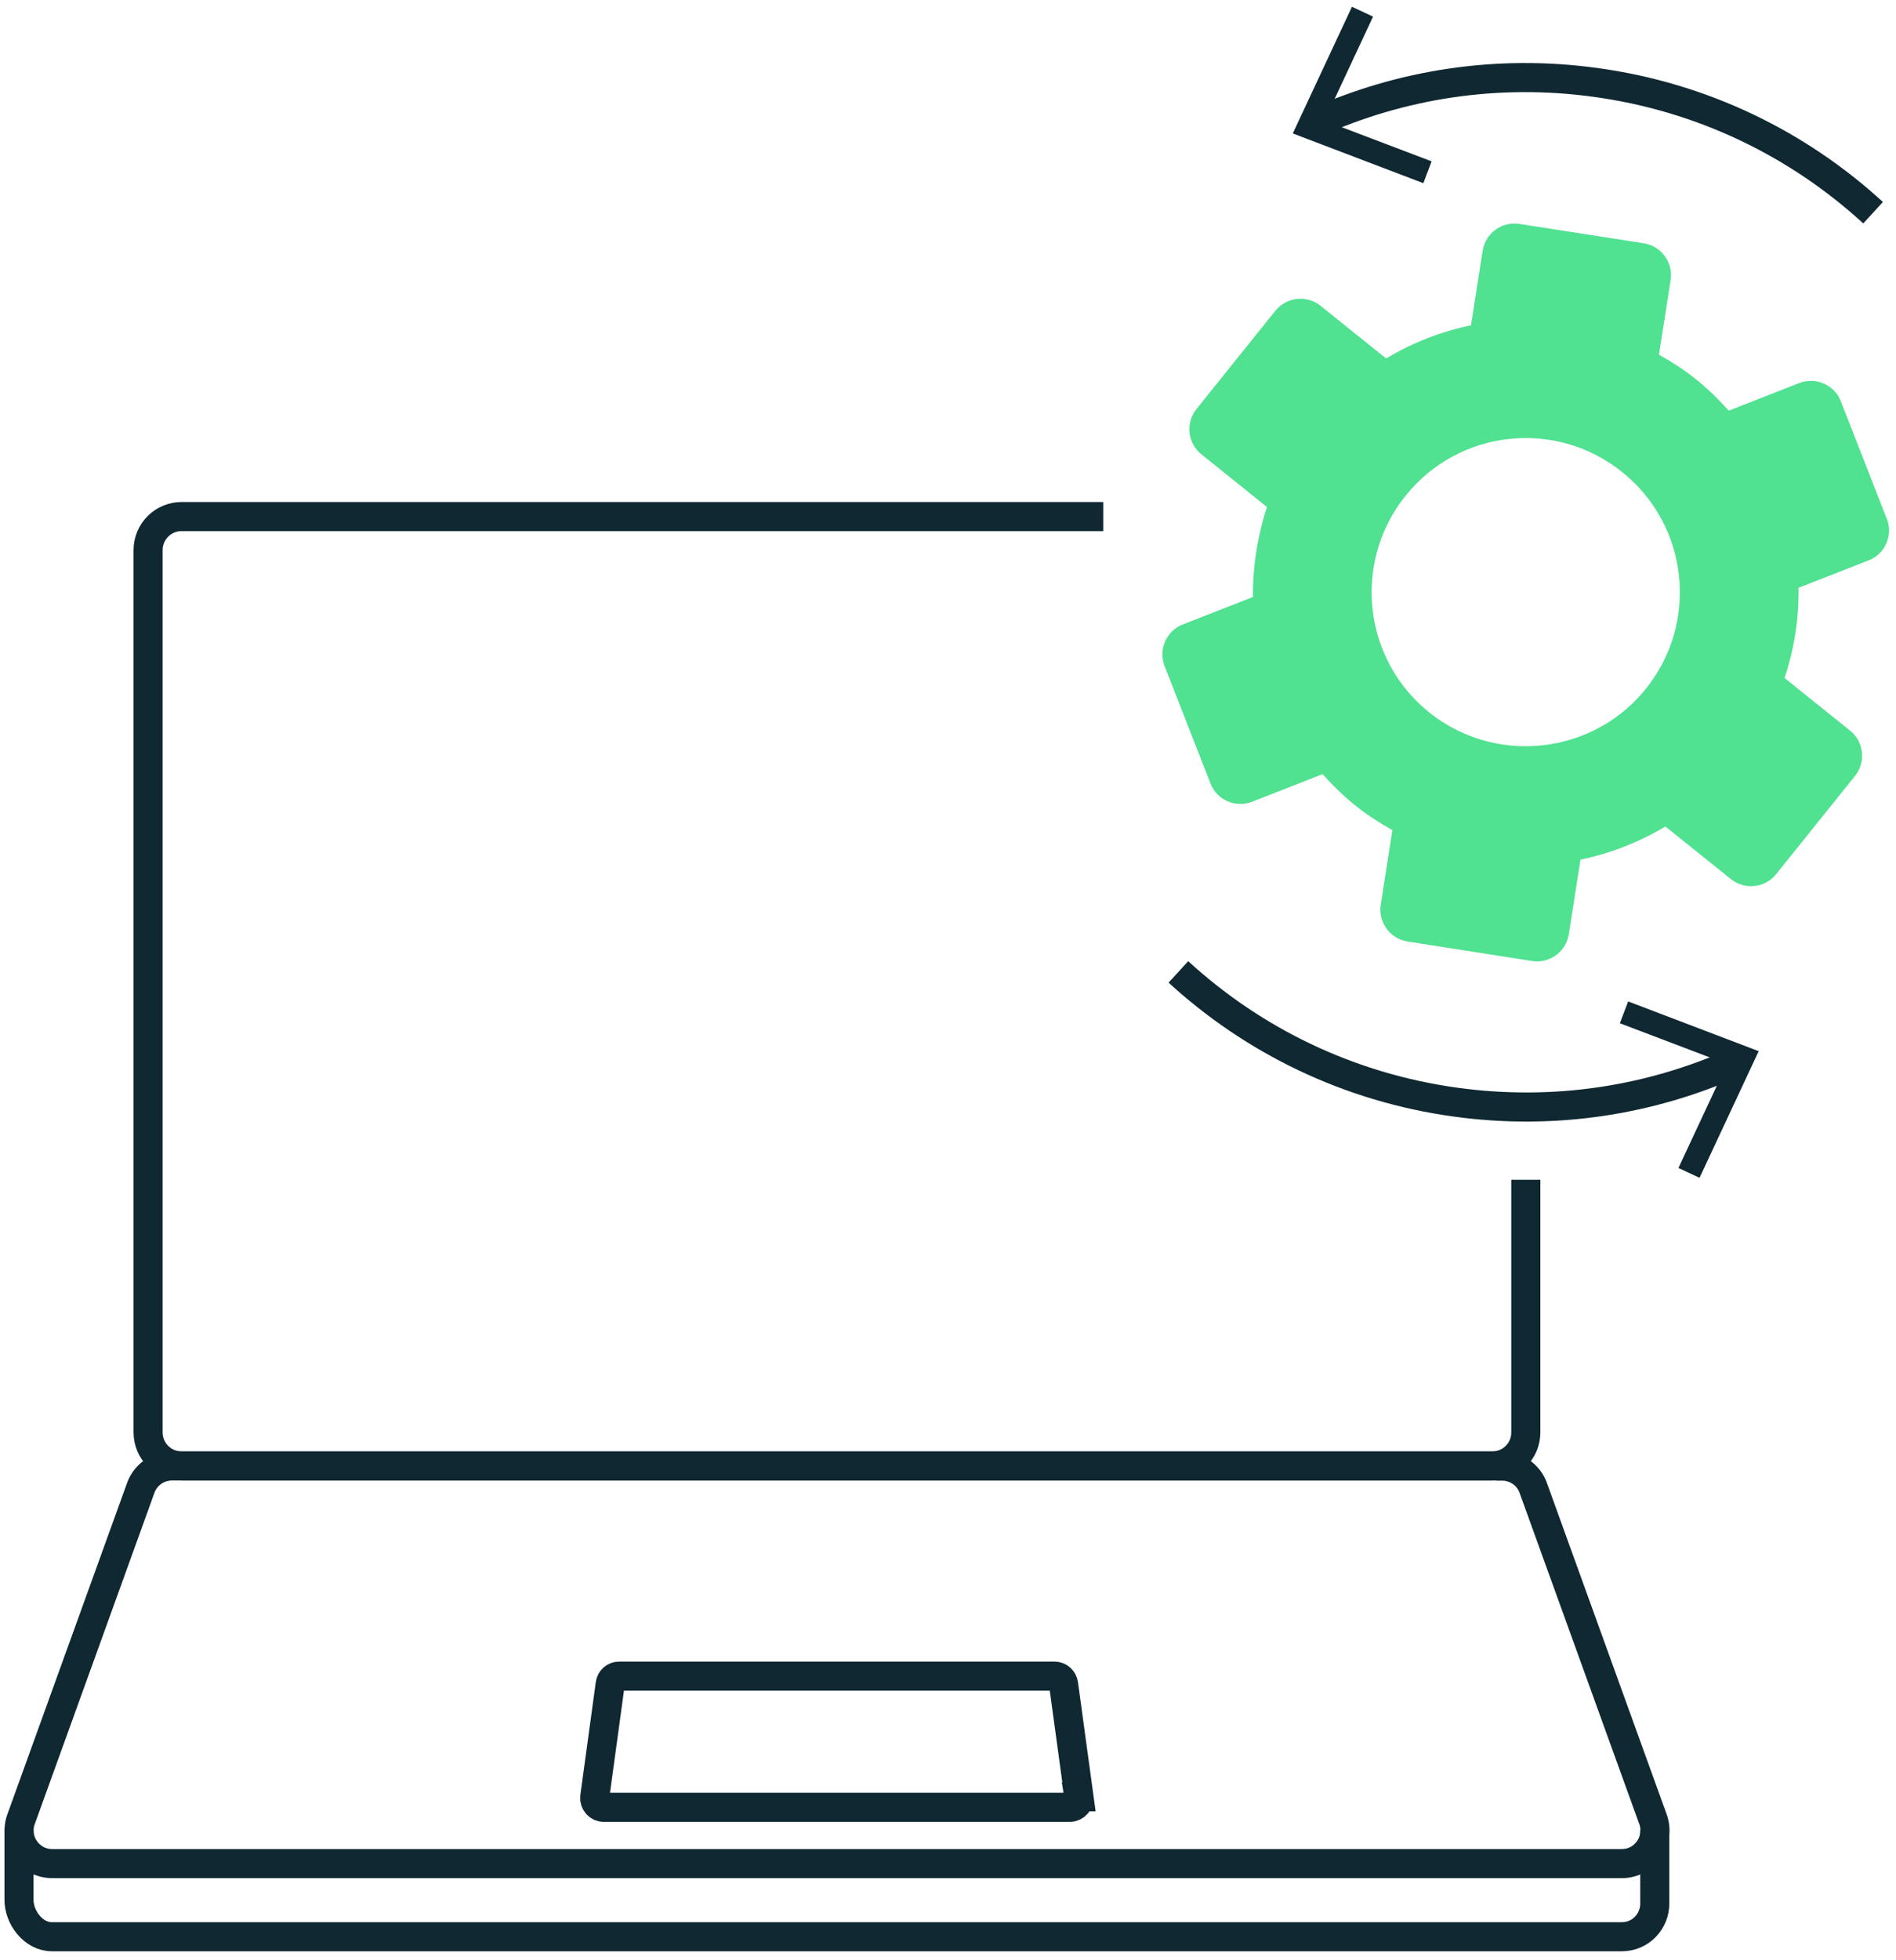
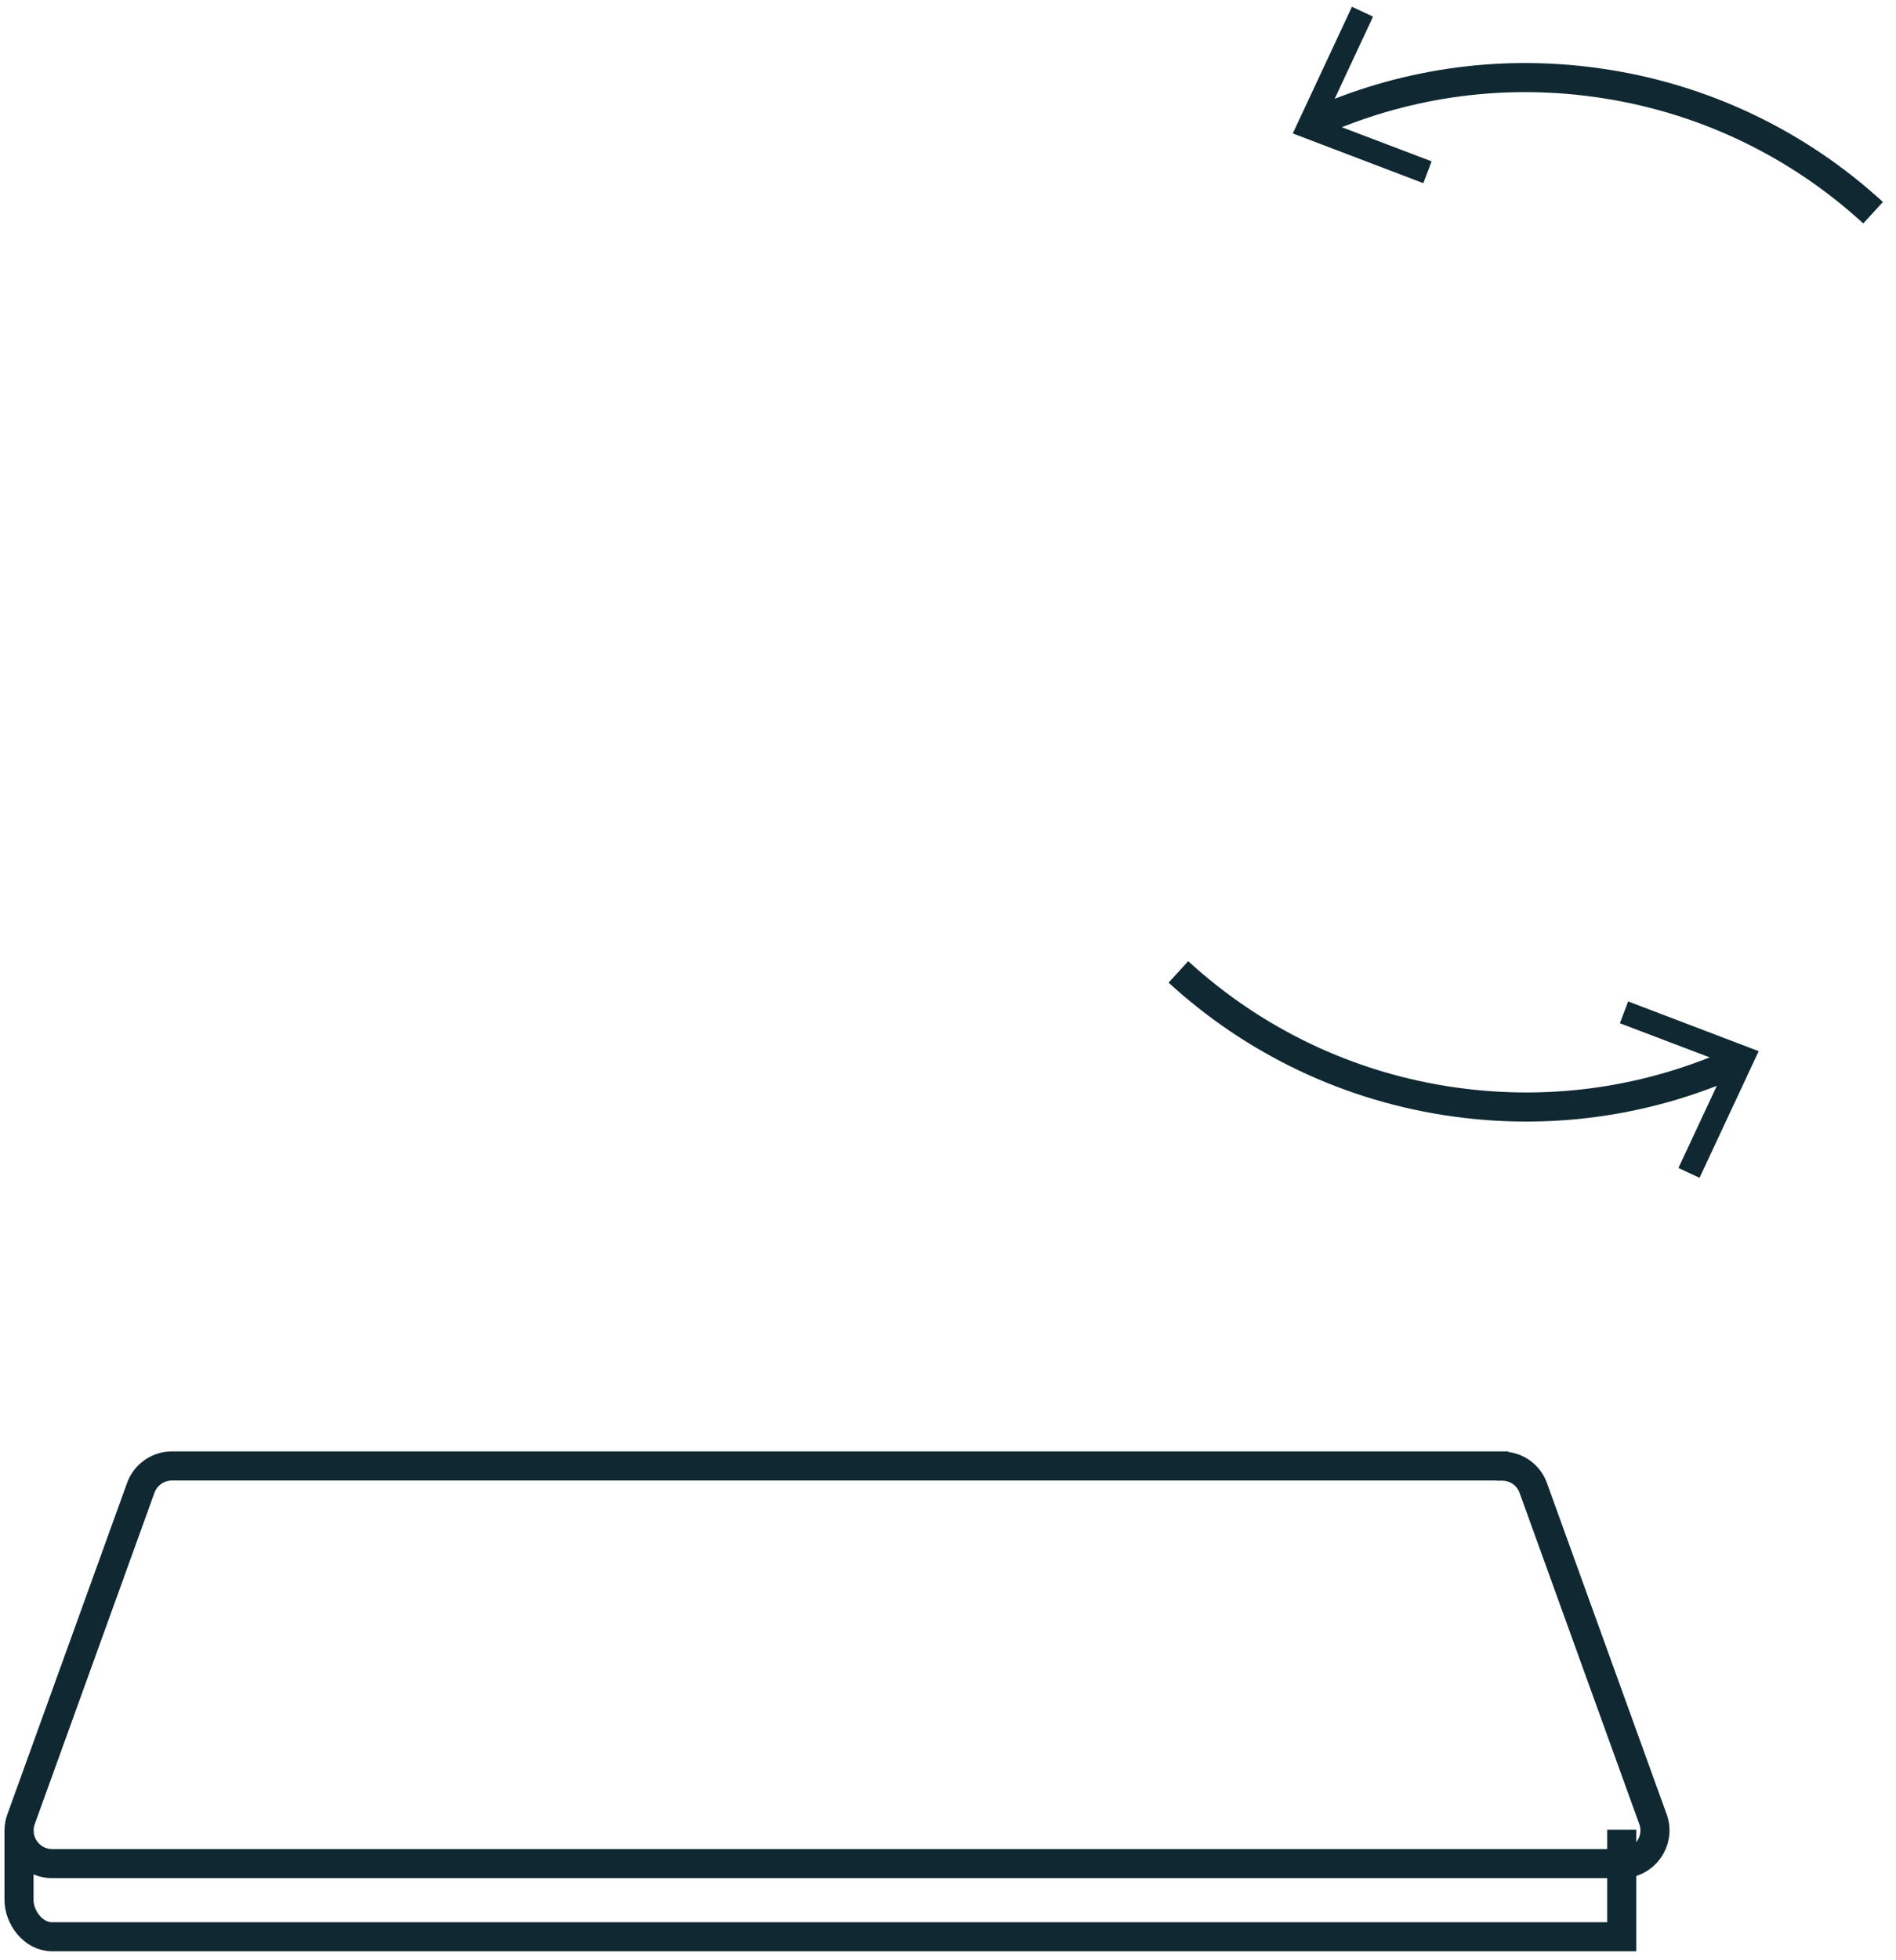
<svg xmlns="http://www.w3.org/2000/svg" width="120" height="124" viewBox="0 0 120 124" fill="none">
  <g clip-path="url(#clip0_8791_23288)">
-     <path d="M1.203 115.742V120.149C1.185 121.271 2.096 122.513 3.292 122.513H102.643C103.848 122.513 104.749 121.52 104.731 120.397V115.742" stroke="#0F2832" stroke-width="1.84" stroke-miterlimit="10" />
+     <path d="M1.203 115.742V120.149C1.185 121.271 2.096 122.513 3.292 122.513H102.643V115.742" stroke="#0F2832" stroke-width="1.84" stroke-miterlimit="10" />
    <path d="M95.061 92.732H10.882C9.98 92.732 9.179 93.312 8.894 94.158L1.313 115.134C0.863 116.487 1.875 117.885 3.301 117.885H102.651C104.077 117.885 105.08 116.487 104.639 115.134L97.058 94.168C96.773 93.312 95.972 92.742 95.071 92.742L95.061 92.732Z" stroke="#0F2832" stroke-width="1.84" stroke-miterlimit="10" />
-     <path d="M68.289 113.663L67.314 106.533C67.277 106.248 67.029 106.027 66.743 106.027H39.189C38.895 106.027 38.656 106.239 38.619 106.533L37.644 113.663C37.598 114.013 37.865 114.326 38.214 114.326H67.709C68.059 114.326 68.335 114.013 68.28 113.663H68.289Z" stroke="#0F2832" stroke-width="1.84" stroke-miterlimit="10" />
-     <path d="M69.826 32.676H11.498C10.321 32.676 9.373 33.623 9.373 34.801V90.608C9.373 91.786 10.321 92.733 11.498 92.733H94.445C95.623 92.733 96.571 91.786 96.571 90.608V74.628" stroke="#0F2832" stroke-width="1.84" stroke-miterlimit="10" />
-     <path d="M119.414 32.814L116.507 25.38C116.102 24.341 114.924 23.826 113.876 24.23L109.414 25.978C108.788 25.279 108.116 24.617 107.362 24.009C106.608 23.402 105.816 22.896 104.998 22.436L105.734 17.717C105.908 16.604 105.145 15.564 104.041 15.389L96.166 14.165C95.052 13.991 94.013 14.754 93.838 15.867L93.102 20.578C91.225 20.964 89.404 21.673 87.729 22.675L83.58 19.345C82.706 18.646 81.427 18.784 80.719 19.658L75.723 25.877C75.024 26.751 75.162 28.03 76.036 28.738L80.185 32.069C79.992 32.657 79.836 33.265 79.707 33.863C79.422 35.151 79.284 36.457 79.302 37.764L74.858 39.502C73.819 39.907 73.304 41.085 73.708 42.133L76.616 49.567C77.02 50.607 78.198 51.122 79.247 50.717L83.709 48.969C84.334 49.668 85.006 50.331 85.76 50.938C86.515 51.545 87.306 52.051 88.125 52.511L87.389 57.231C87.214 58.344 87.978 59.383 89.091 59.558L96.966 60.791C97.389 60.855 97.794 60.791 98.153 60.616C98.742 60.34 99.183 59.779 99.294 59.089L100.03 54.379C101.906 53.992 103.728 53.284 105.402 52.281L109.552 55.611C110.426 56.311 111.704 56.173 112.413 55.299L117.408 49.08C118.108 48.206 117.97 46.927 117.096 46.218L112.946 42.888C113.563 41.029 113.866 39.107 113.83 37.184L118.273 35.445C119.313 35.04 119.828 33.863 119.423 32.814H119.414ZM104.17 43.569C102.606 45.519 100.434 46.697 98.153 47.074C95.512 47.506 92.716 46.871 90.462 45.068C87.03 42.318 85.954 37.727 87.508 33.844C87.858 32.97 88.336 32.133 88.962 31.36C92.329 27.156 98.466 26.484 102.67 29.861C106.874 33.228 107.546 39.373 104.17 43.569Z" fill="#50E191" />
    <path d="M83.268 7.751C88.631 5.341 94.712 4.356 100.968 5.212C107.795 6.141 113.83 9.131 118.55 13.455" stroke="#0F2832" stroke-width="1.84" stroke-miterlimit="10" />
    <path d="M90.084 11.587L90.608 10.207L83.828 7.631L86.901 1.053L85.567 0.428L81.822 8.441L90.084 11.587Z" fill="#0F2832" />
    <path d="M109.864 67.184C104.5 69.595 98.419 70.579 92.163 69.724C85.337 68.794 79.302 65.805 74.582 61.48" stroke="#0F2832" stroke-width="1.84" stroke-miterlimit="10" />
    <path d="M103.048 63.348L102.523 64.728L109.304 67.304L106.231 73.882L107.565 74.507L111.309 66.494L103.048 63.348Z" fill="#0F2832" />
  </g>
  <defs>
    <clipPath id="clip0_8791_23288">
      <rect width="119.269" height="123.004" fill="white" transform="translate(0.283 0.43)" />
    </clipPath>
  </defs>
</svg>